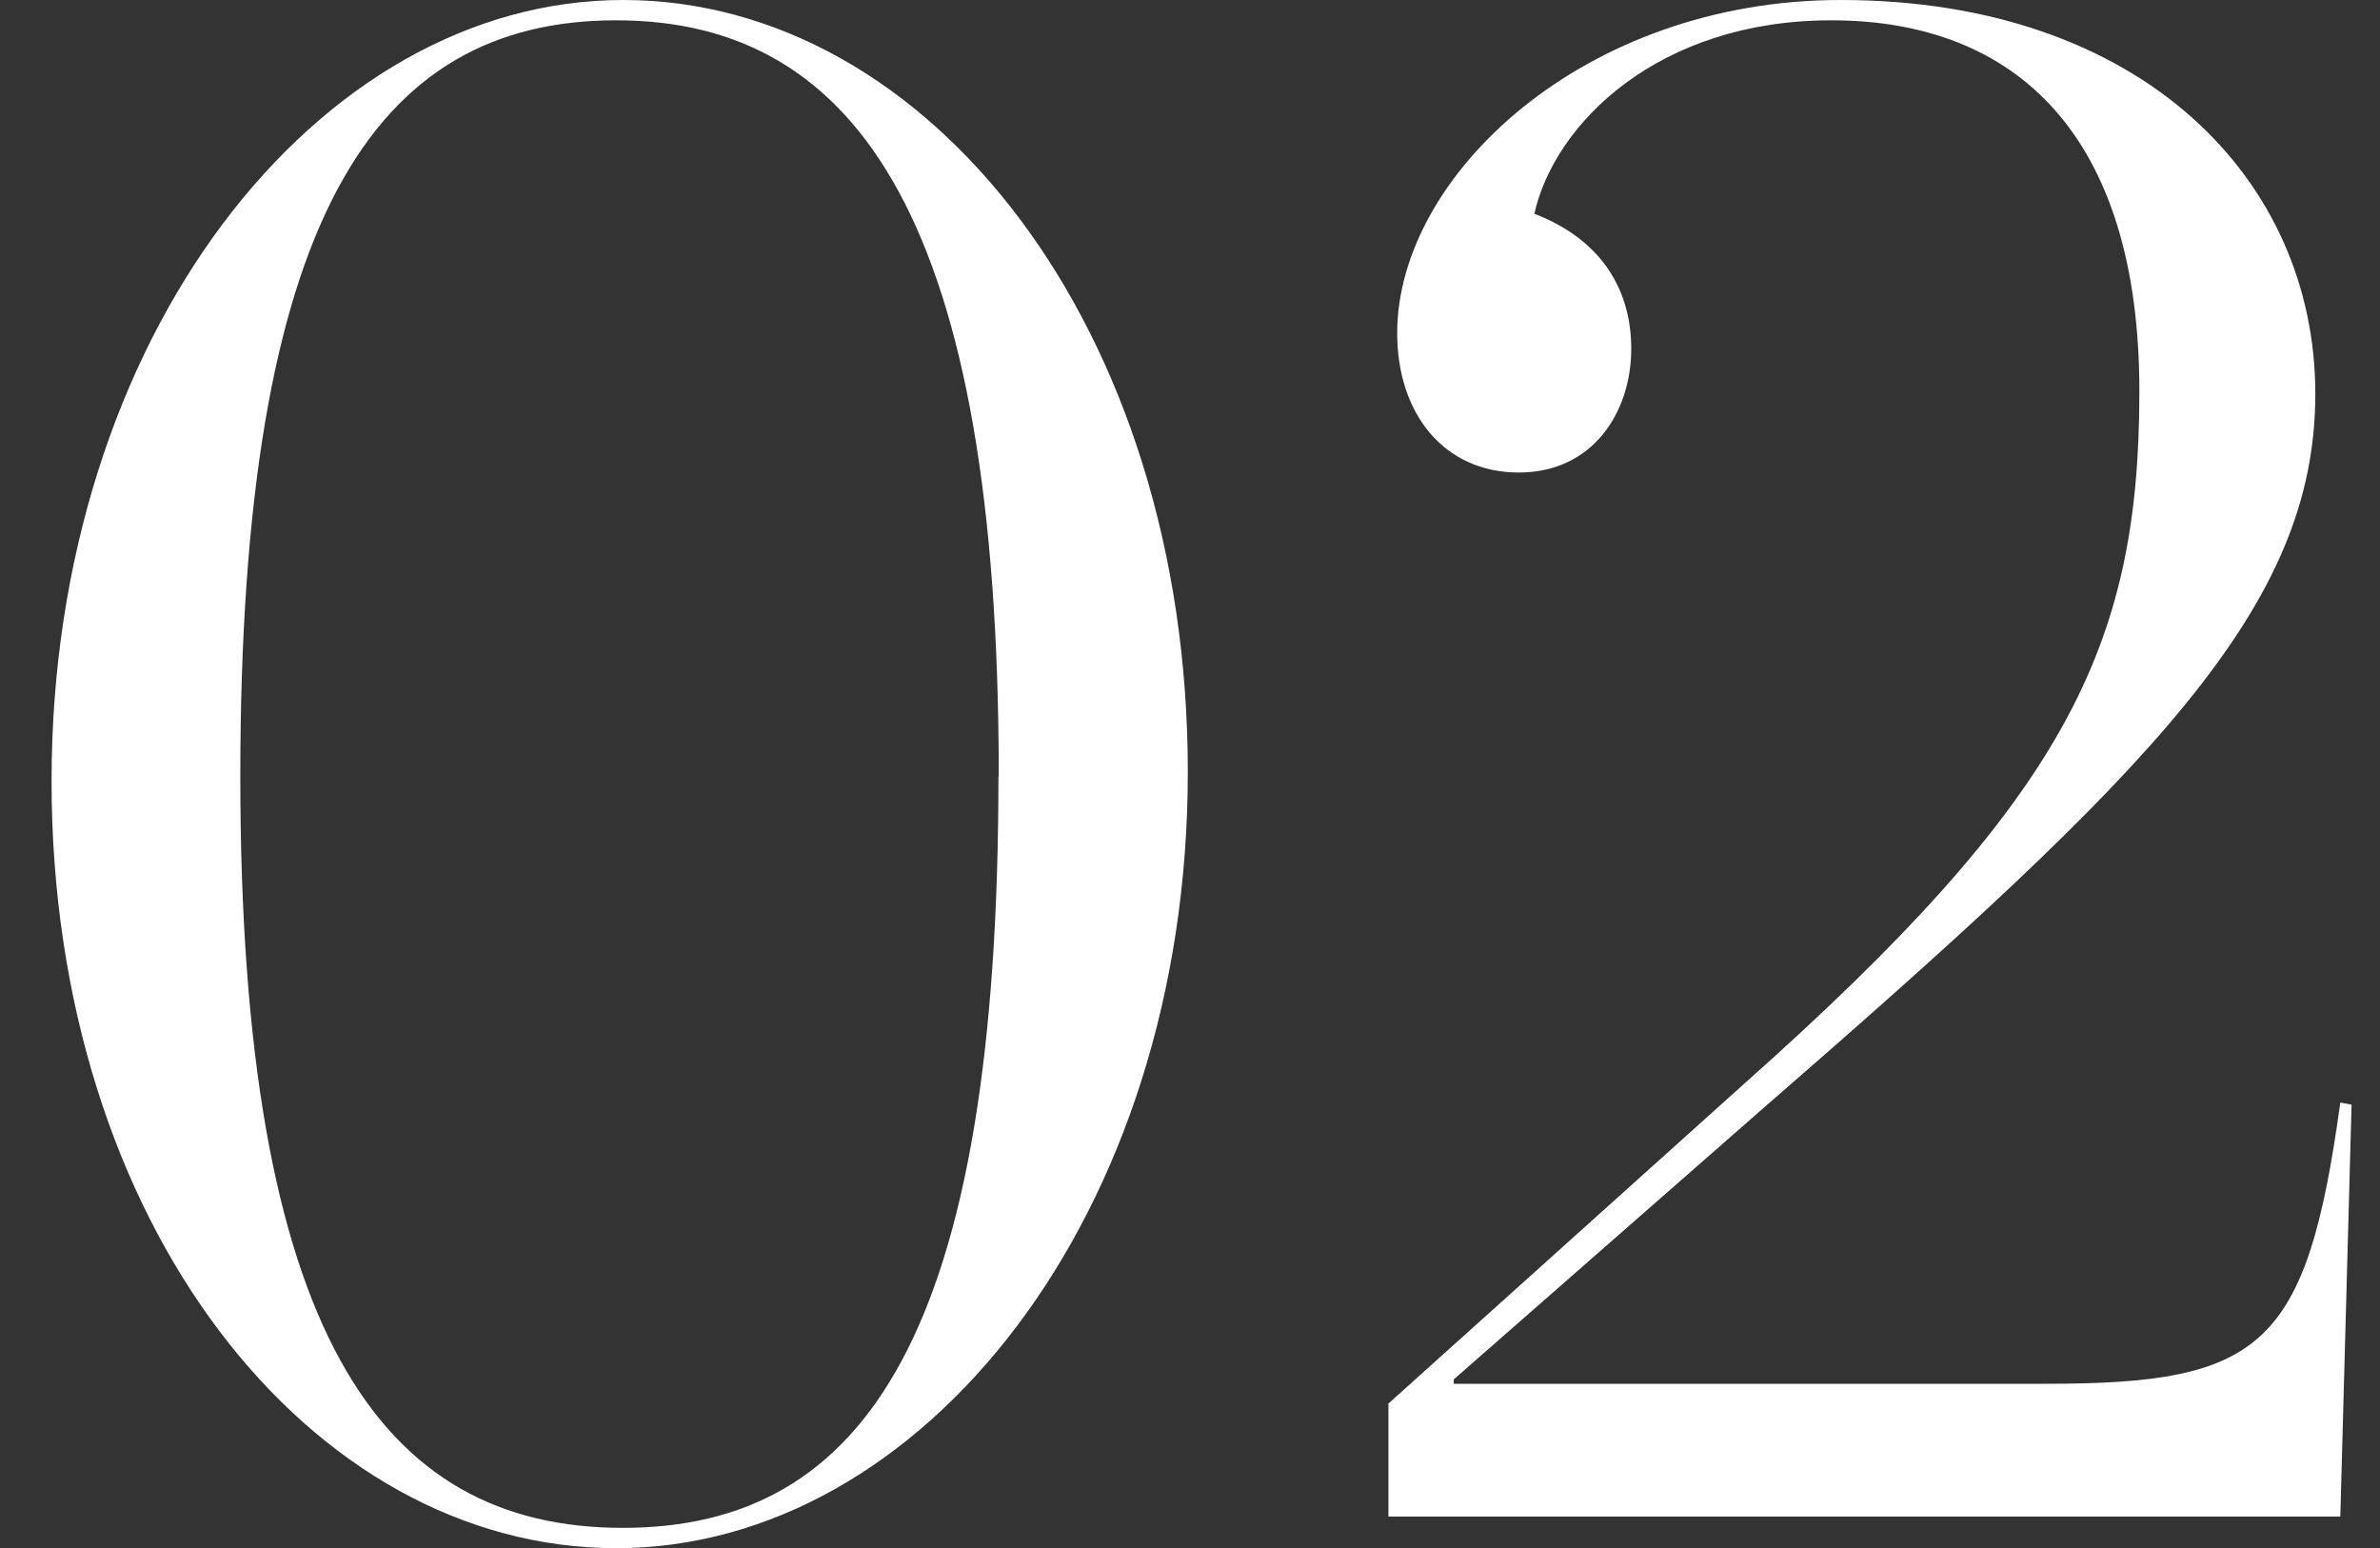
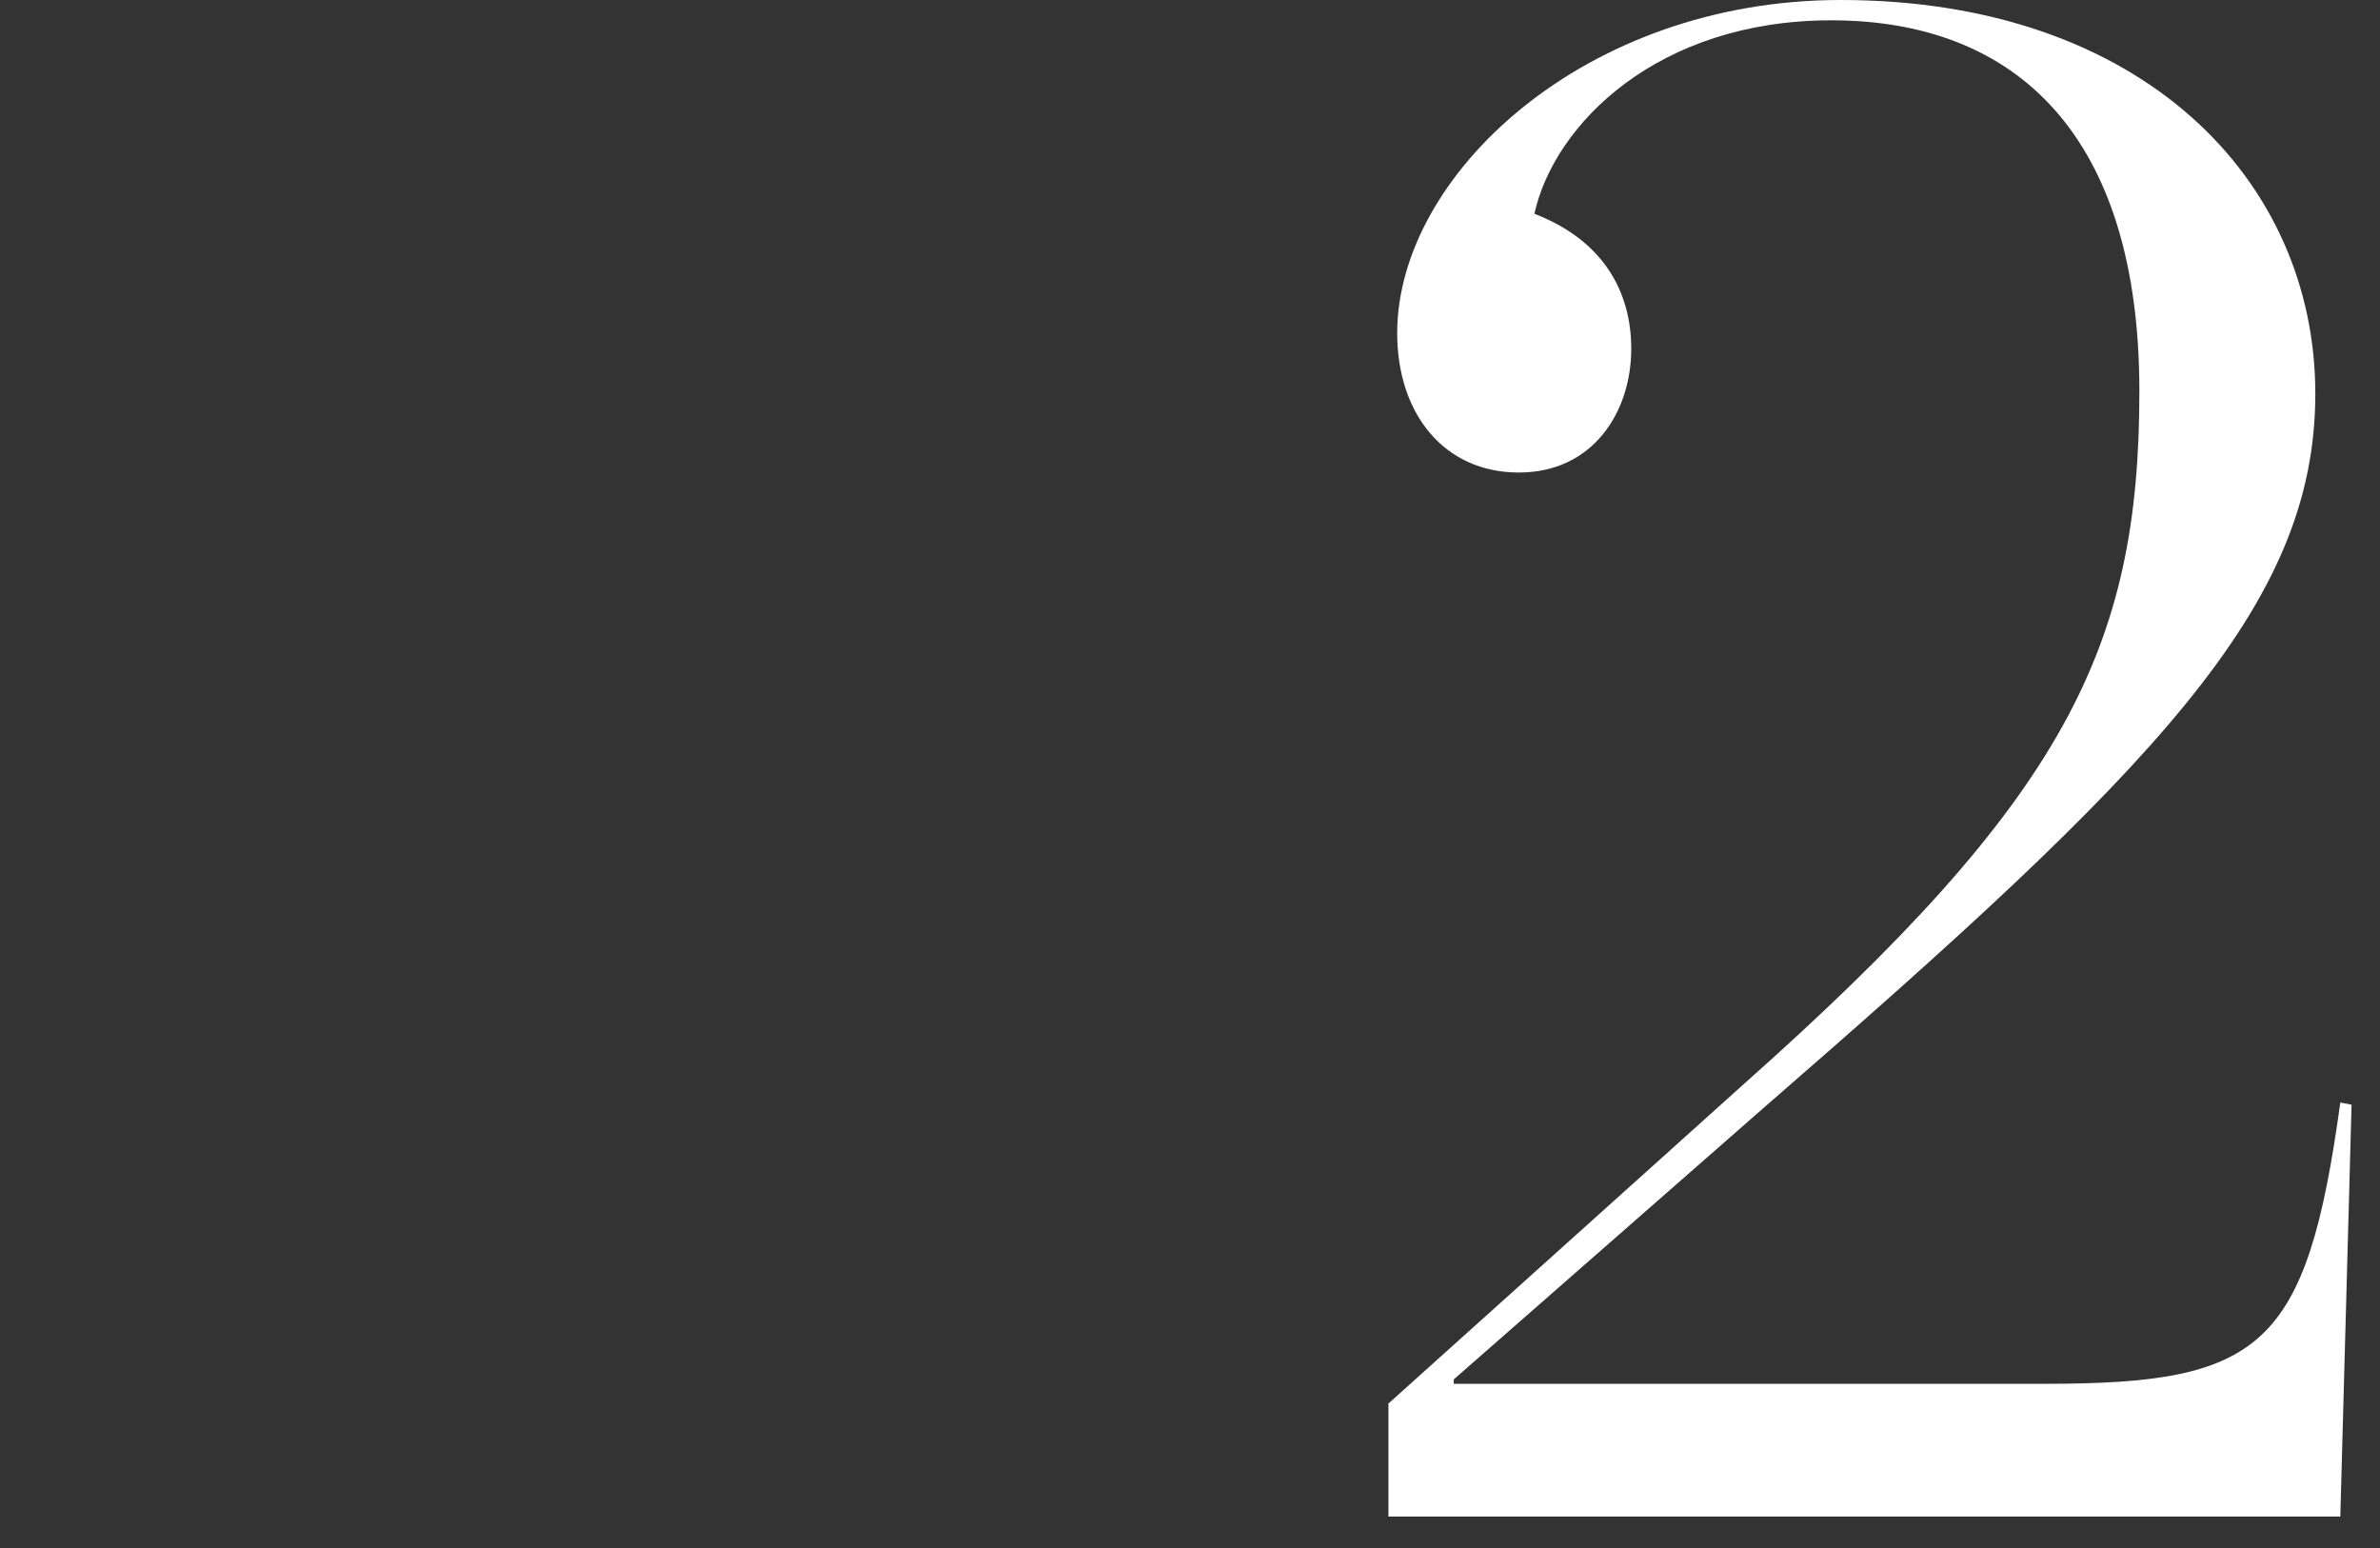
<svg xmlns="http://www.w3.org/2000/svg" id="Layer_2" viewBox="0 0 76.16 49.54">
  <rect x="0" y="0" width="76.16" height="49.54" fill="#333333" stroke="none" />
  <defs>
    <style>      .cls-1 {        fill: #fff;      }      .cls-2 {        fill: none;      }    </style>
  </defs>
  <g id="Layer_1-2" data-name="Layer_1">
    <g>
-       <path class="cls-1" d="M1.65,24.99C1.65,10.8,10.14,0,19.94,0s18.07,10.51,18.07,24.7-8.5,24.84-18.29,24.84S1.65,39.17,1.65,24.99ZM31.96,24.84C31.96,7.2,27.5.65,19.72.65S7.69,7.06,7.69,24.84s4.46,24.05,12.24,24.05,12.02-6.26,12.02-24.05Z" />
      <path class="cls-1" d="M44.41,44.93l11.38-10.23c10.3-9.15,12.67-13.97,12.67-22.18S64.5.65,58.6.65c-5.54,0-8.86,3.31-9.5,6.19,2.23.86,3.1,2.52,3.1,4.32,0,2.02-1.22,3.96-3.6,3.96s-3.89-1.87-3.89-4.46c0-5.04,5.98-10.66,14.19-10.66,9.65,0,15.19,5.76,15.19,12.6s-5.18,12.02-17.71,22.9l-9.86,8.64v.14h18.94c6.91,0,8.35-1.15,9.43-9l.36.07-.36,13.18h-30.46v-3.6Z" />
    </g>
-     <rect class="cls-2" y="0" width="76.16" height="49.54" />
  </g>
</svg>